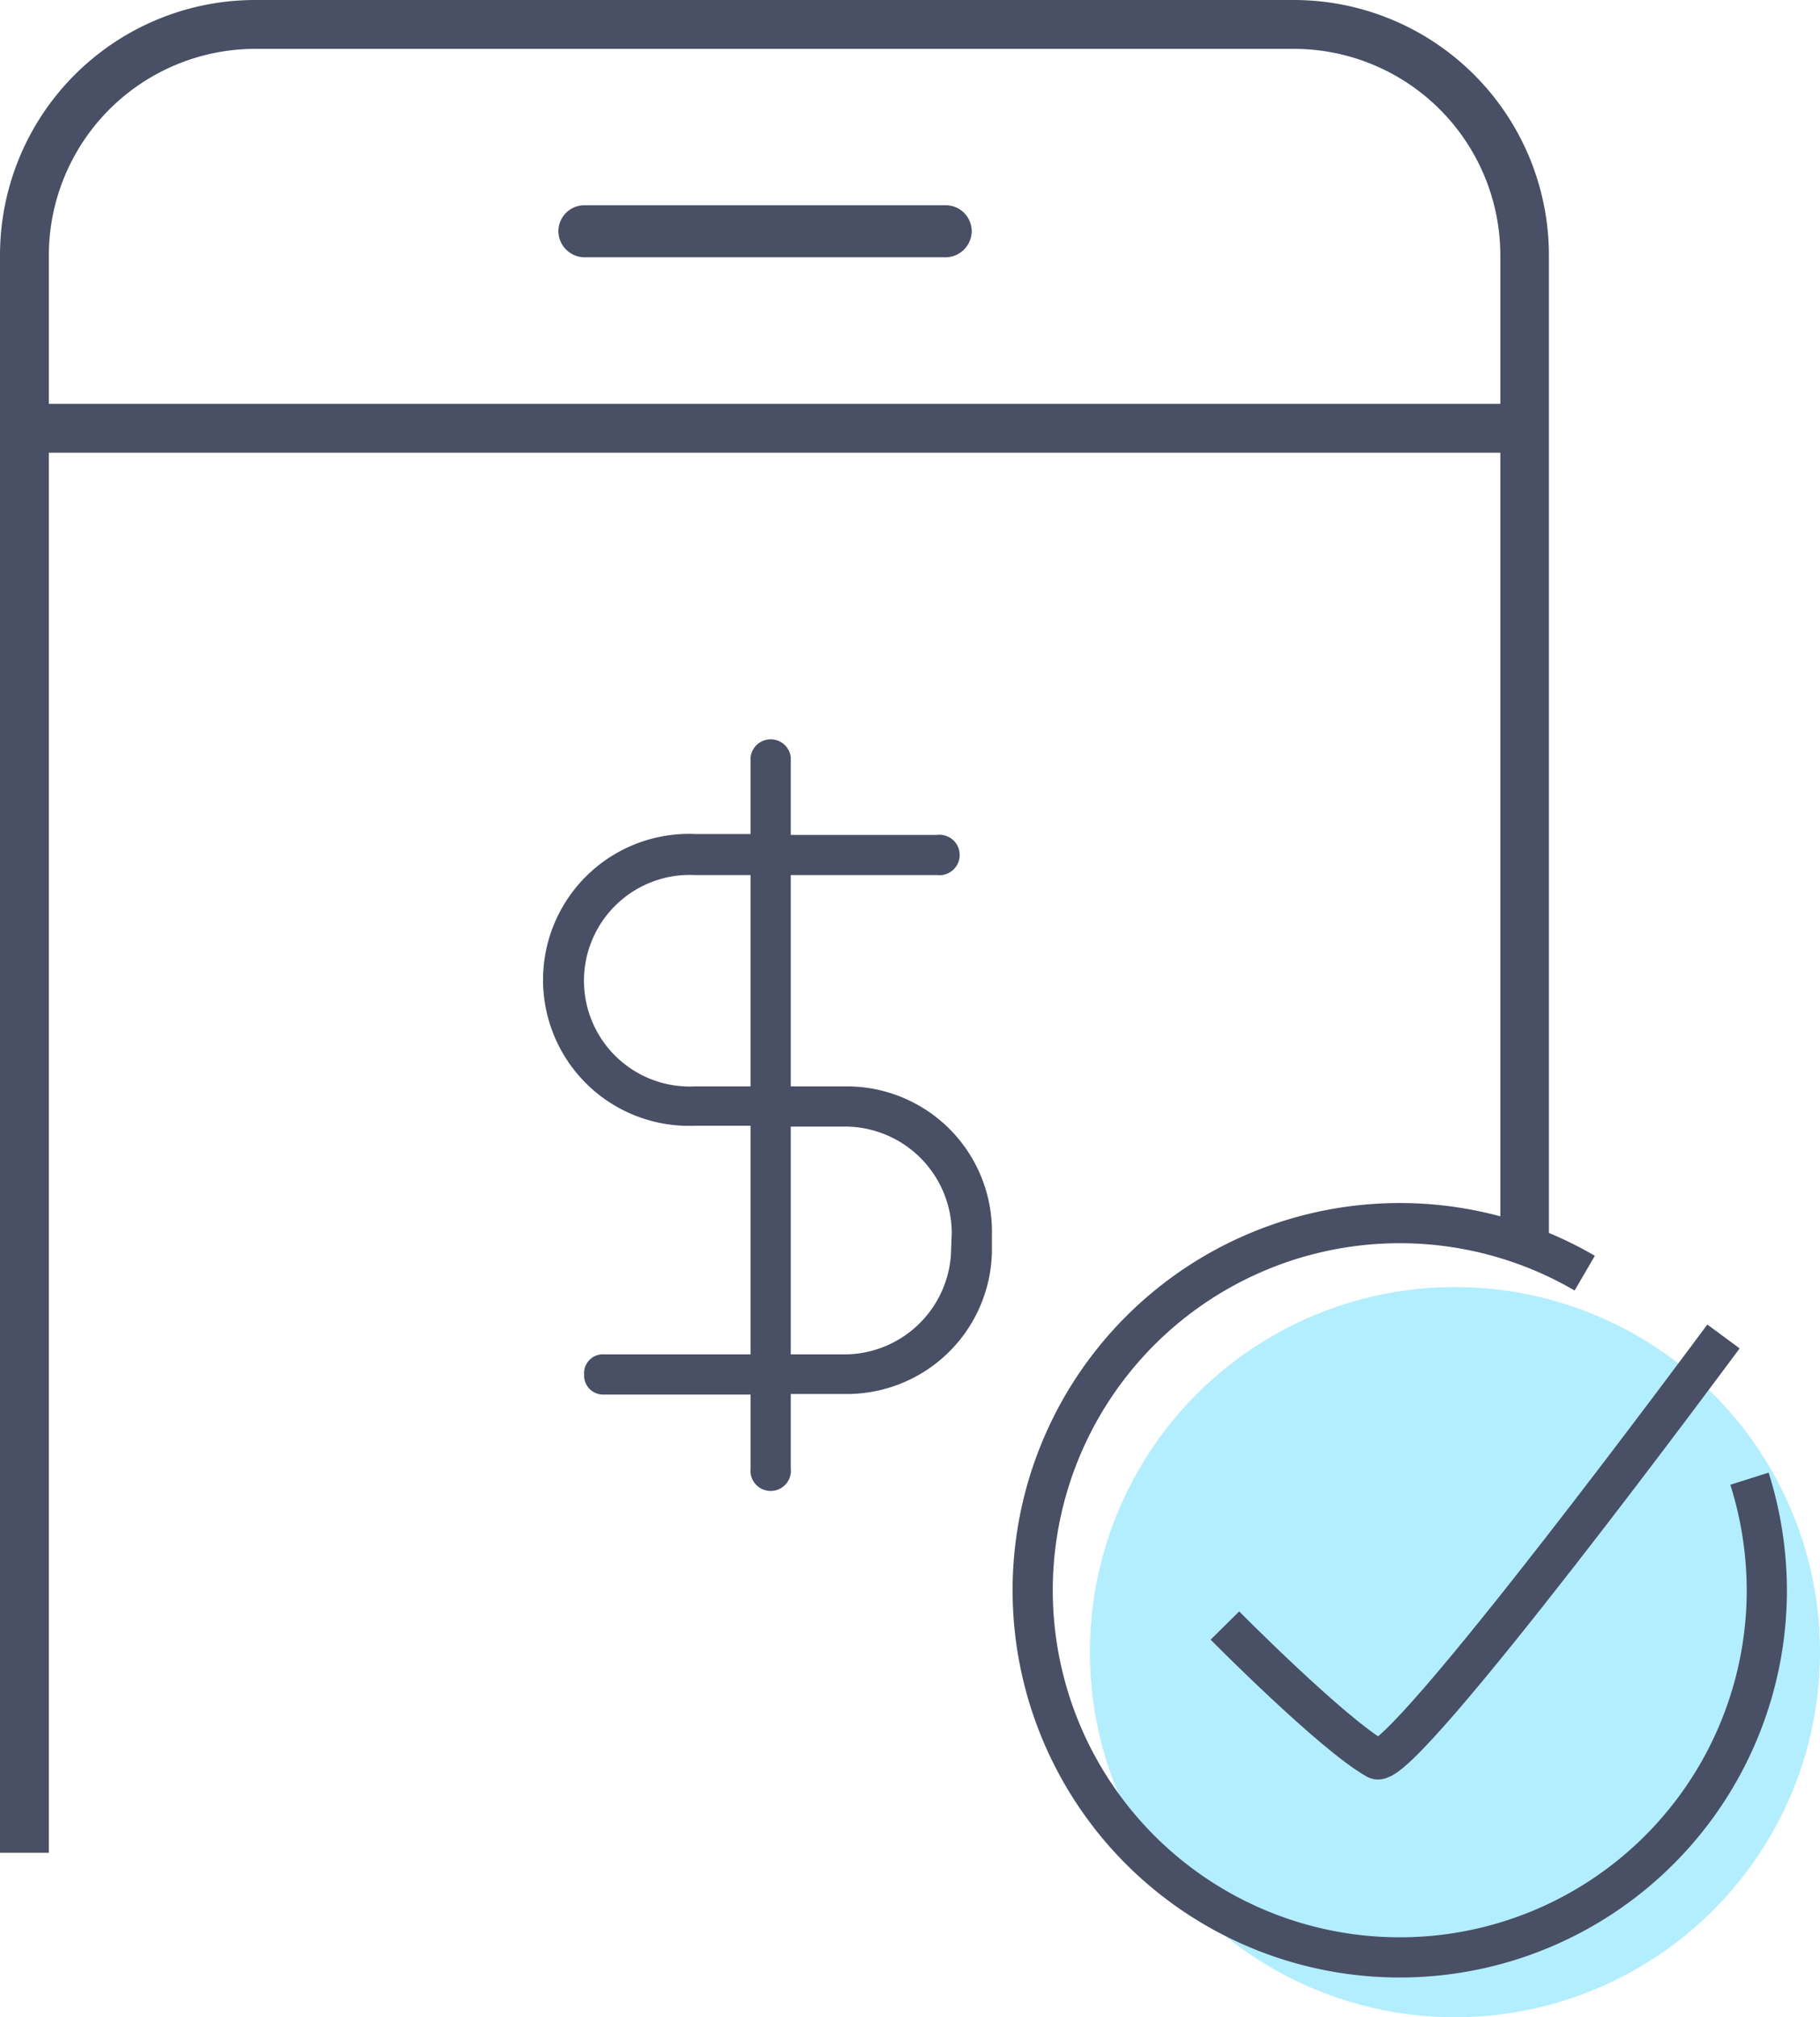
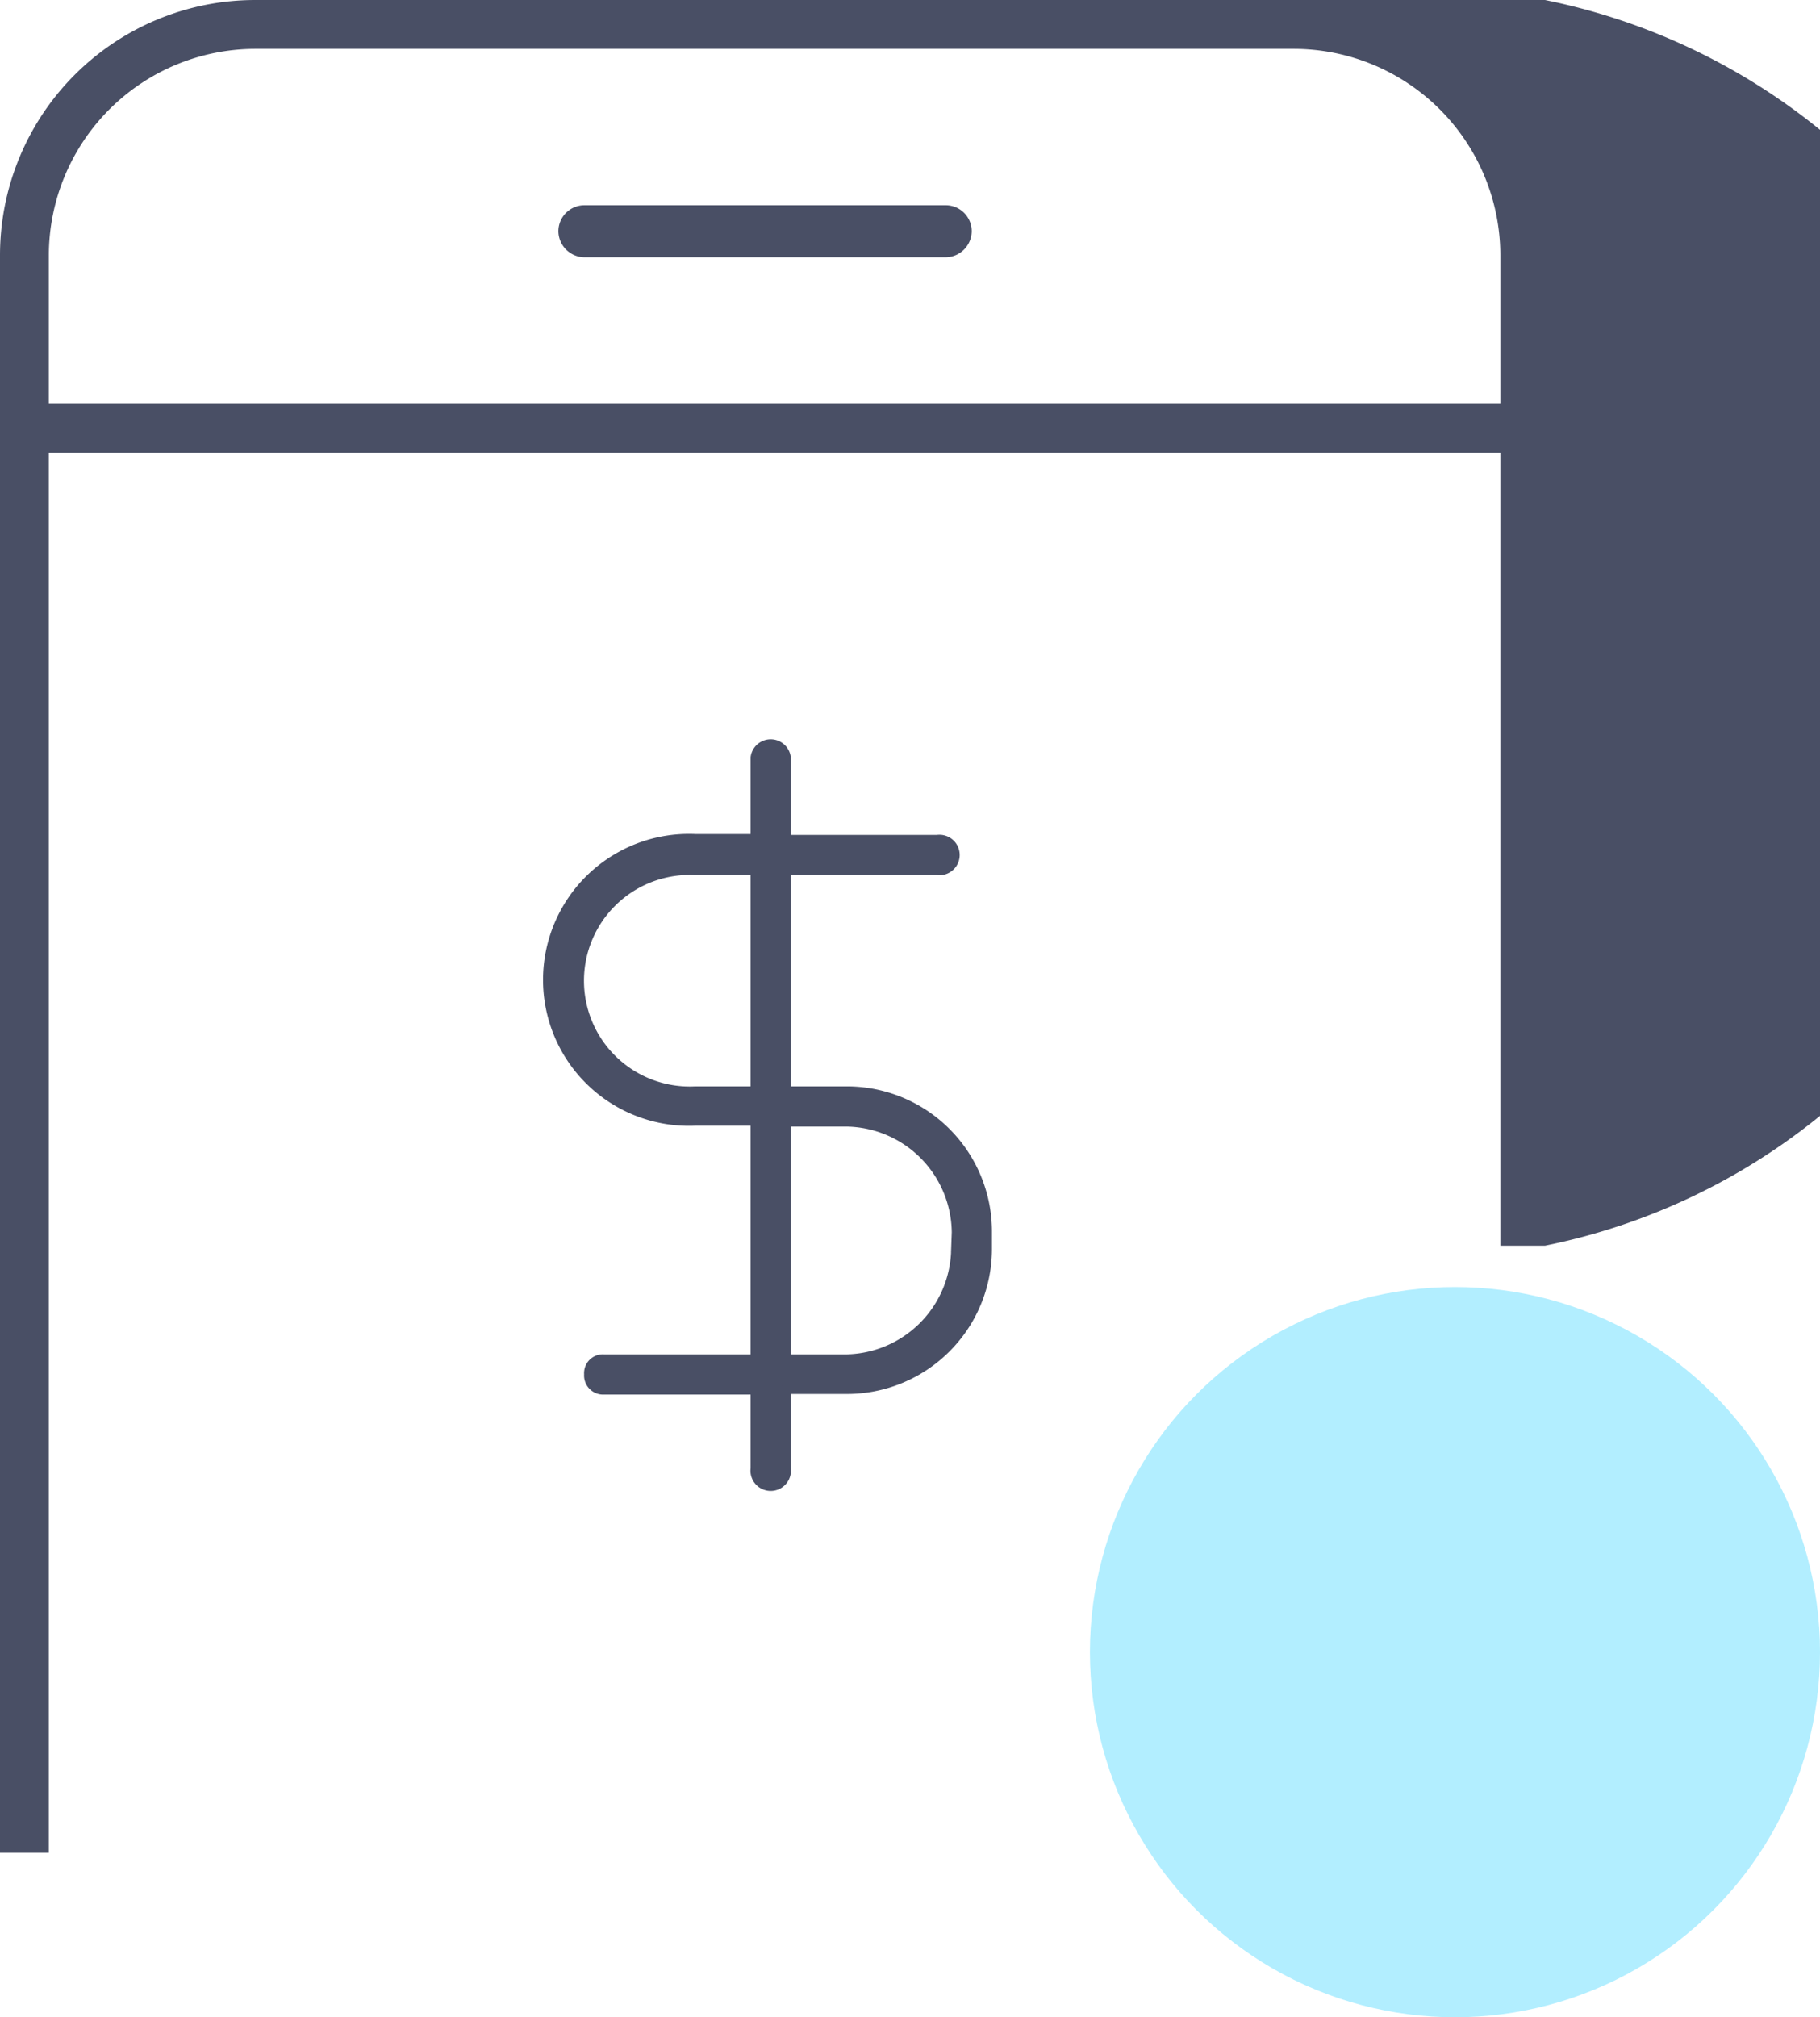
<svg xmlns="http://www.w3.org/2000/svg" viewBox="0 0 62.97 69.78">
  <circle cx="50.34" cy="57.15" r="12.63" fill="#b2eeff" />
-   <path d="M42.38,56.23s3.73,3.77,5.25,4.62c.85.47,12-14.62,12-14.62" fill="none" stroke="#494f65" stroke-miterlimit="3.86" stroke-width="1.39" fill-rule="evenodd" />
-   <path d="M60.53,51.15a12.86,12.86,0,0,1,.6,3.89,12.7,12.7,0,1,1-6.3-11" fill="none" stroke="#494f65" stroke-miterlimit="3.86" stroke-width="1.39" fill-rule="evenodd" />
-   <path d="M1.54,63.94V15.51H52.06V42.94h1.38V8.83A8.68,8.68,0,0,0,44.77.15H8.83A8.68,8.68,0,0,0,.15,8.83V63.94Zm0-55.11A7.3,7.3,0,0,1,8.83,1.54H44.77a7.3,7.3,0,0,1,7.29,7.29v5.29H1.54Z" fill="#494f65" stroke="#494f65" stroke-miterlimit="10" stroke-width="0.3" />
+   <path d="M1.54,63.94V15.51H52.06V42.94h1.38A8.68,8.68,0,0,0,44.77.15H8.83A8.68,8.68,0,0,0,.15,8.83V63.94Zm0-55.11A7.3,7.3,0,0,1,8.83,1.54H44.77a7.3,7.3,0,0,1,7.29,7.29v5.29H1.54Z" fill="#494f65" stroke="#494f65" stroke-miterlimit="10" stroke-width="0.3" />
  <path d="M29.28,37.73H27.21V30.12h5.22a.55.55,0,1,0,0-1.09H27.21V26.2a.55.55,0,0,0-1.09,0V29H24.06a4.9,4.9,0,1,0,0,9.79h2.06V47H20.9a.5.5,0,0,0-.54.54.51.51,0,0,0,.54.55h5.22v2.71a.55.55,0,1,0,1.09,0V48.07h2.07a4.87,4.87,0,0,0,4.89-4.9v-.54A4.87,4.87,0,0,0,29.28,37.73Zm-5.22,0a3.81,3.81,0,1,1,0-7.61h2.06v7.61Zm9,5.44A3.85,3.85,0,0,1,29.28,47H27.21V38.82h2.07a3.85,3.85,0,0,1,3.8,3.81Z" fill="#494f65" stroke="#494f65" stroke-miterlimit="10" stroke-width="0.3" />
  <path d="M33.47,8a.76.76,0,0,1-.75.75H20.22A.76.76,0,0,1,19.47,8h0a.75.75,0,0,1,.75-.75h12.5a.75.75,0,0,1,.75.75Z" fill="#494f65" stroke="#494f65" stroke-miterlimit="10" stroke-width="0.3" />
</svg>